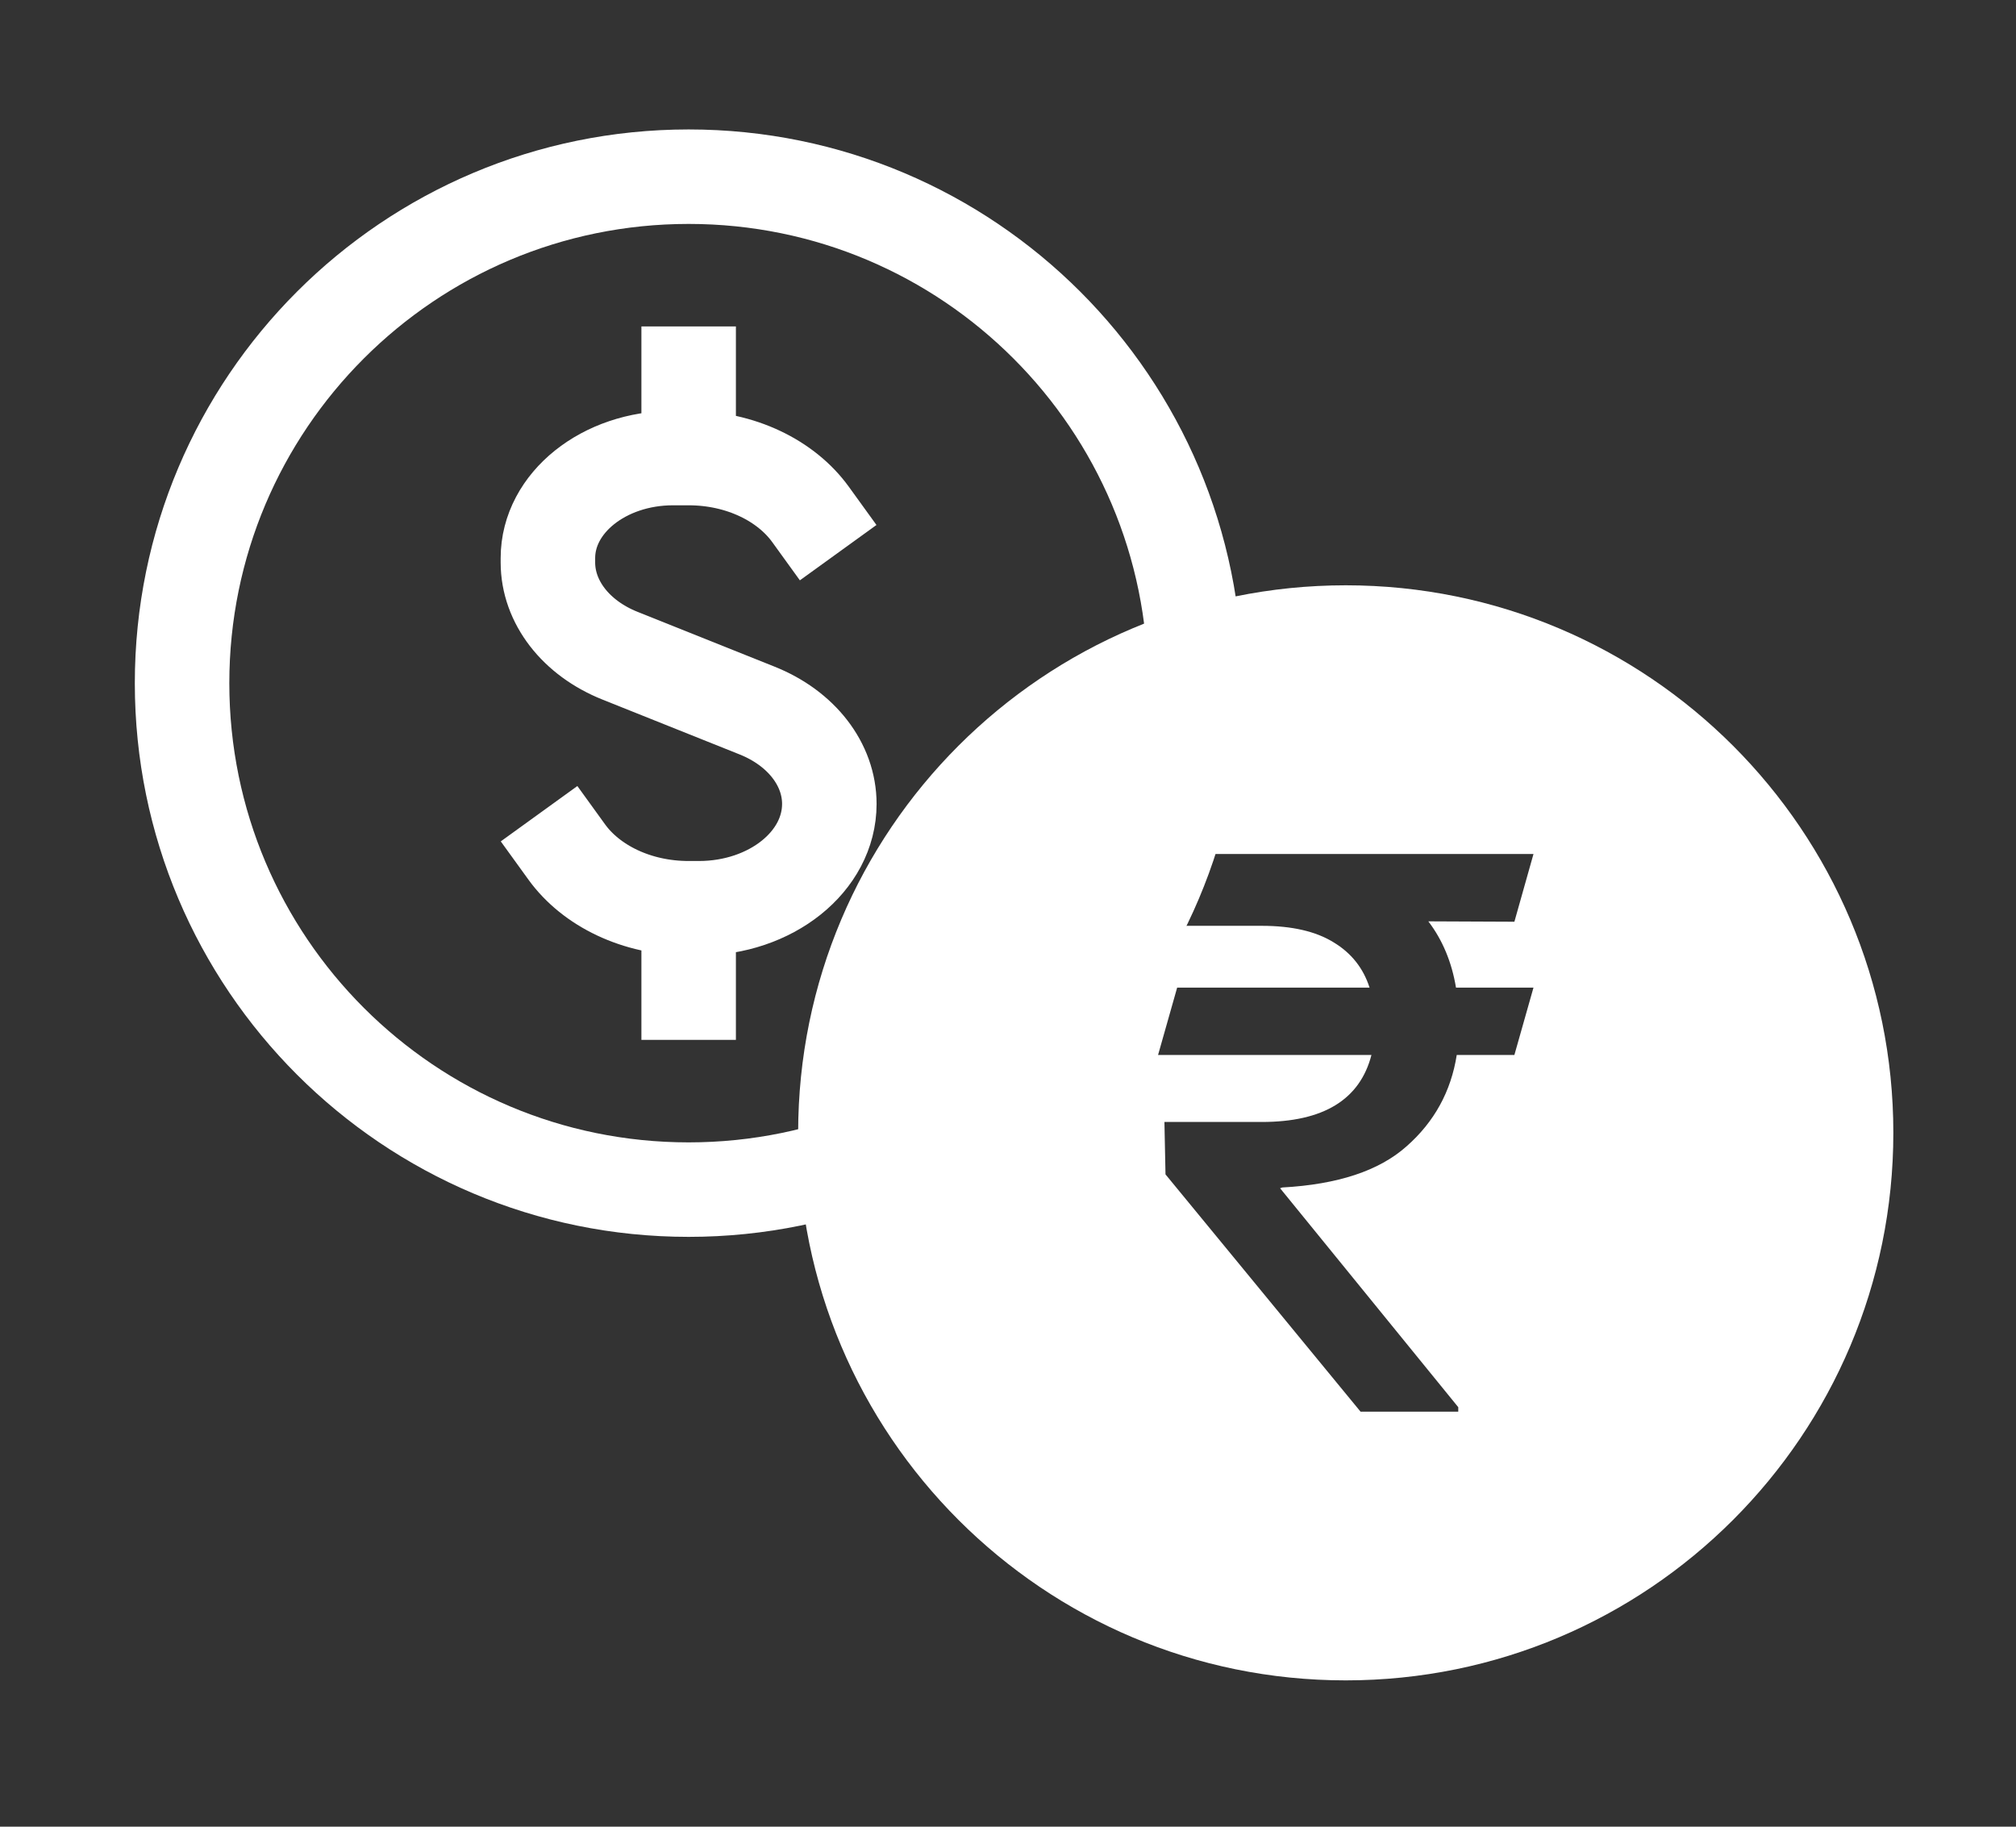
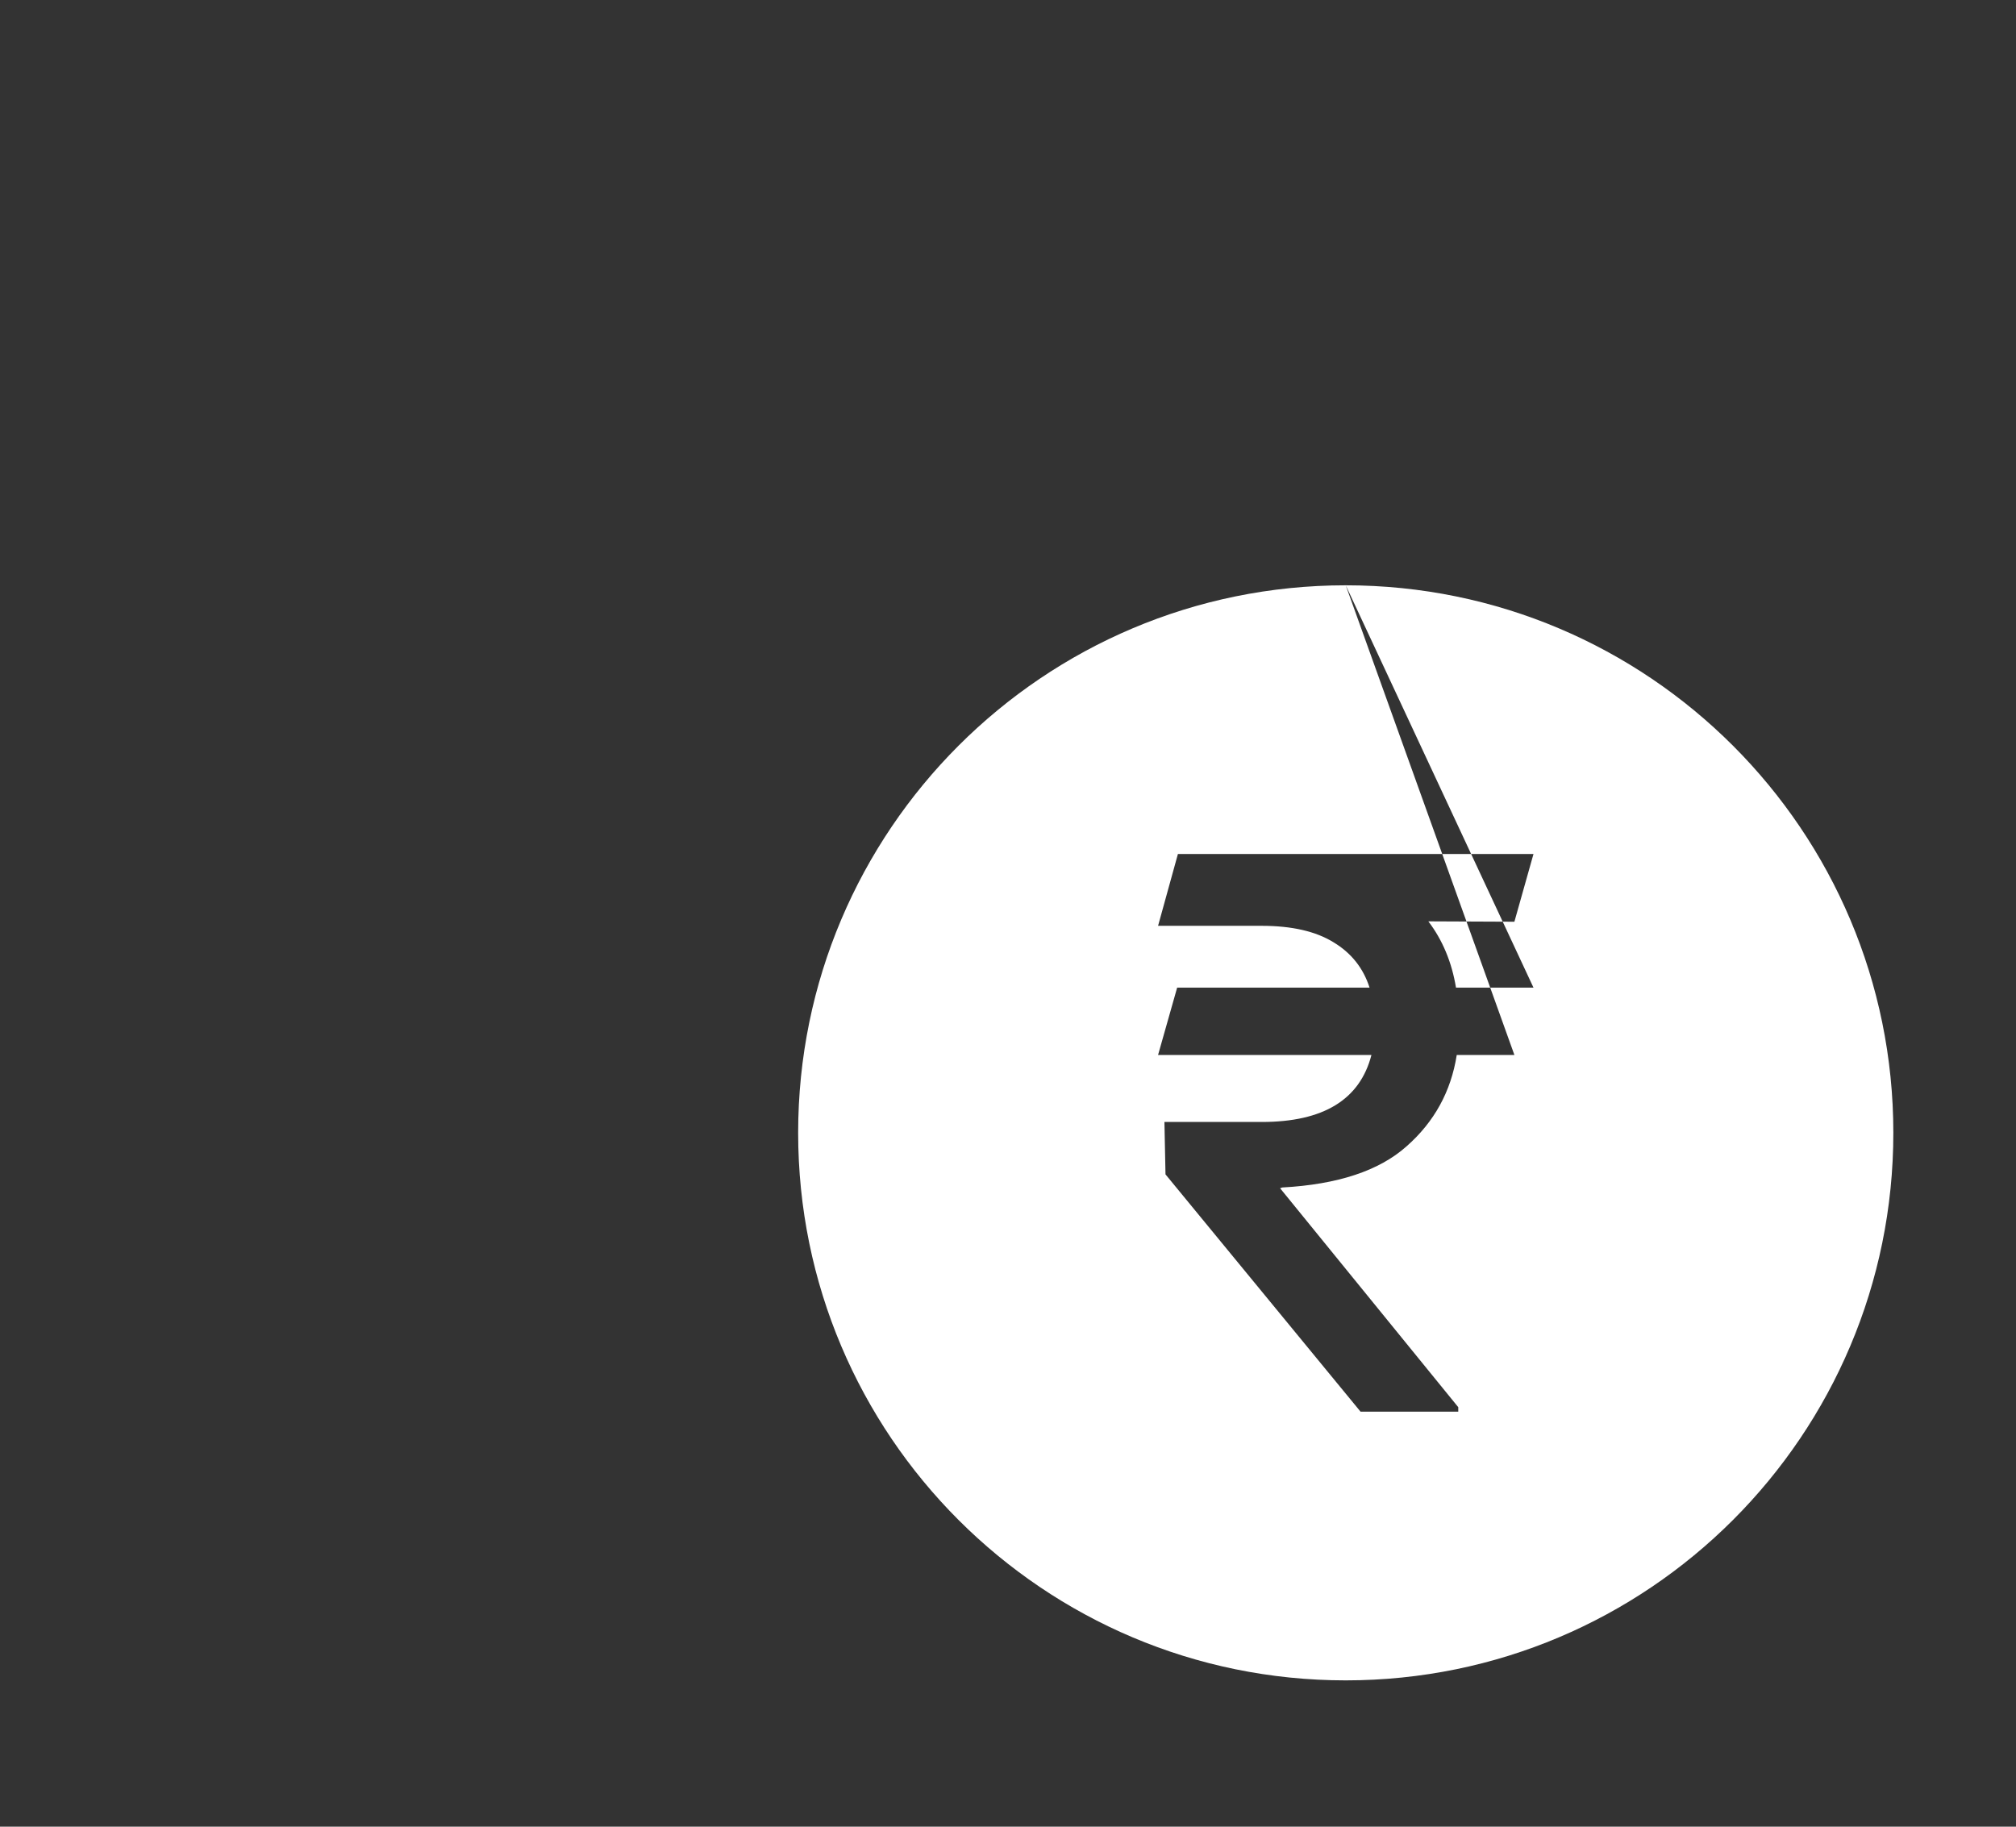
<svg xmlns="http://www.w3.org/2000/svg" width="32" height="29" viewBox="0 0 32 29" fill="none">
  <rect x="0" y="0" width="32" height="29" fill="#333333" stroke="none" />
-   <path d="M10.931 6.826V5.932M10.931 14.866V15.759M12.865 8.166C12.479 7.632 11.757 7.272 10.931 7.272H10.682C9.586 7.272 8.697 7.983 8.697 8.86V8.929C8.697 9.556 9.14 10.13 9.842 10.41L12.019 11.281C12.721 11.562 13.164 12.135 13.164 12.763C13.164 13.678 12.237 14.419 11.093 14.419H10.931C10.104 14.419 9.382 14.06 8.996 13.526M18.971 10.846C18.971 15.286 15.371 18.886 10.931 18.886C6.49 18.886 2.89 15.286 2.89 10.846C2.89 6.405 6.49 2.805 10.931 2.805C15.371 2.805 18.971 6.405 18.971 10.846Z" stroke="white" stroke-width="1.5" stroke-linecap="square" />
-   <path fill-rule="evenodd" clip-rule="evenodd" d="M21.361 9.292C16.561 9.292 12.669 13.184 12.669 17.984C12.669 22.785 16.561 26.677 21.361 26.677C26.162 26.677 30.053 22.785 30.053 17.984C30.053 13.184 26.162 9.292 21.361 9.292ZM24.038 16.748L24.341 15.679H23.111C23.044 15.275 22.898 14.924 22.672 14.627L24.038 14.633L24.341 13.558H18.697L18.382 14.698H20.028C20.507 14.698 20.887 14.786 21.168 14.96C21.45 15.13 21.64 15.37 21.739 15.679H18.685L18.382 16.748H21.769C21.586 17.458 21.006 17.812 20.028 17.812H18.483L18.5 18.644L21.596 22.411H23.147V22.34L20.319 18.864L20.354 18.852C21.234 18.804 21.891 18.587 22.327 18.198C22.767 17.81 23.032 17.327 23.123 16.748H24.038Z" fill="white" />
+   <path fill-rule="evenodd" clip-rule="evenodd" d="M21.361 9.292C16.561 9.292 12.669 13.184 12.669 17.984C12.669 22.785 16.561 26.677 21.361 26.677C26.162 26.677 30.053 22.785 30.053 17.984C30.053 13.184 26.162 9.292 21.361 9.292ZL24.341 15.679H23.111C23.044 15.275 22.898 14.924 22.672 14.627L24.038 14.633L24.341 13.558H18.697L18.382 14.698H20.028C20.507 14.698 20.887 14.786 21.168 14.96C21.45 15.13 21.64 15.37 21.739 15.679H18.685L18.382 16.748H21.769C21.586 17.458 21.006 17.812 20.028 17.812H18.483L18.5 18.644L21.596 22.411H23.147V22.34L20.319 18.864L20.354 18.852C21.234 18.804 21.891 18.587 22.327 18.198C22.767 17.81 23.032 17.327 23.123 16.748H24.038Z" fill="white" />
</svg>